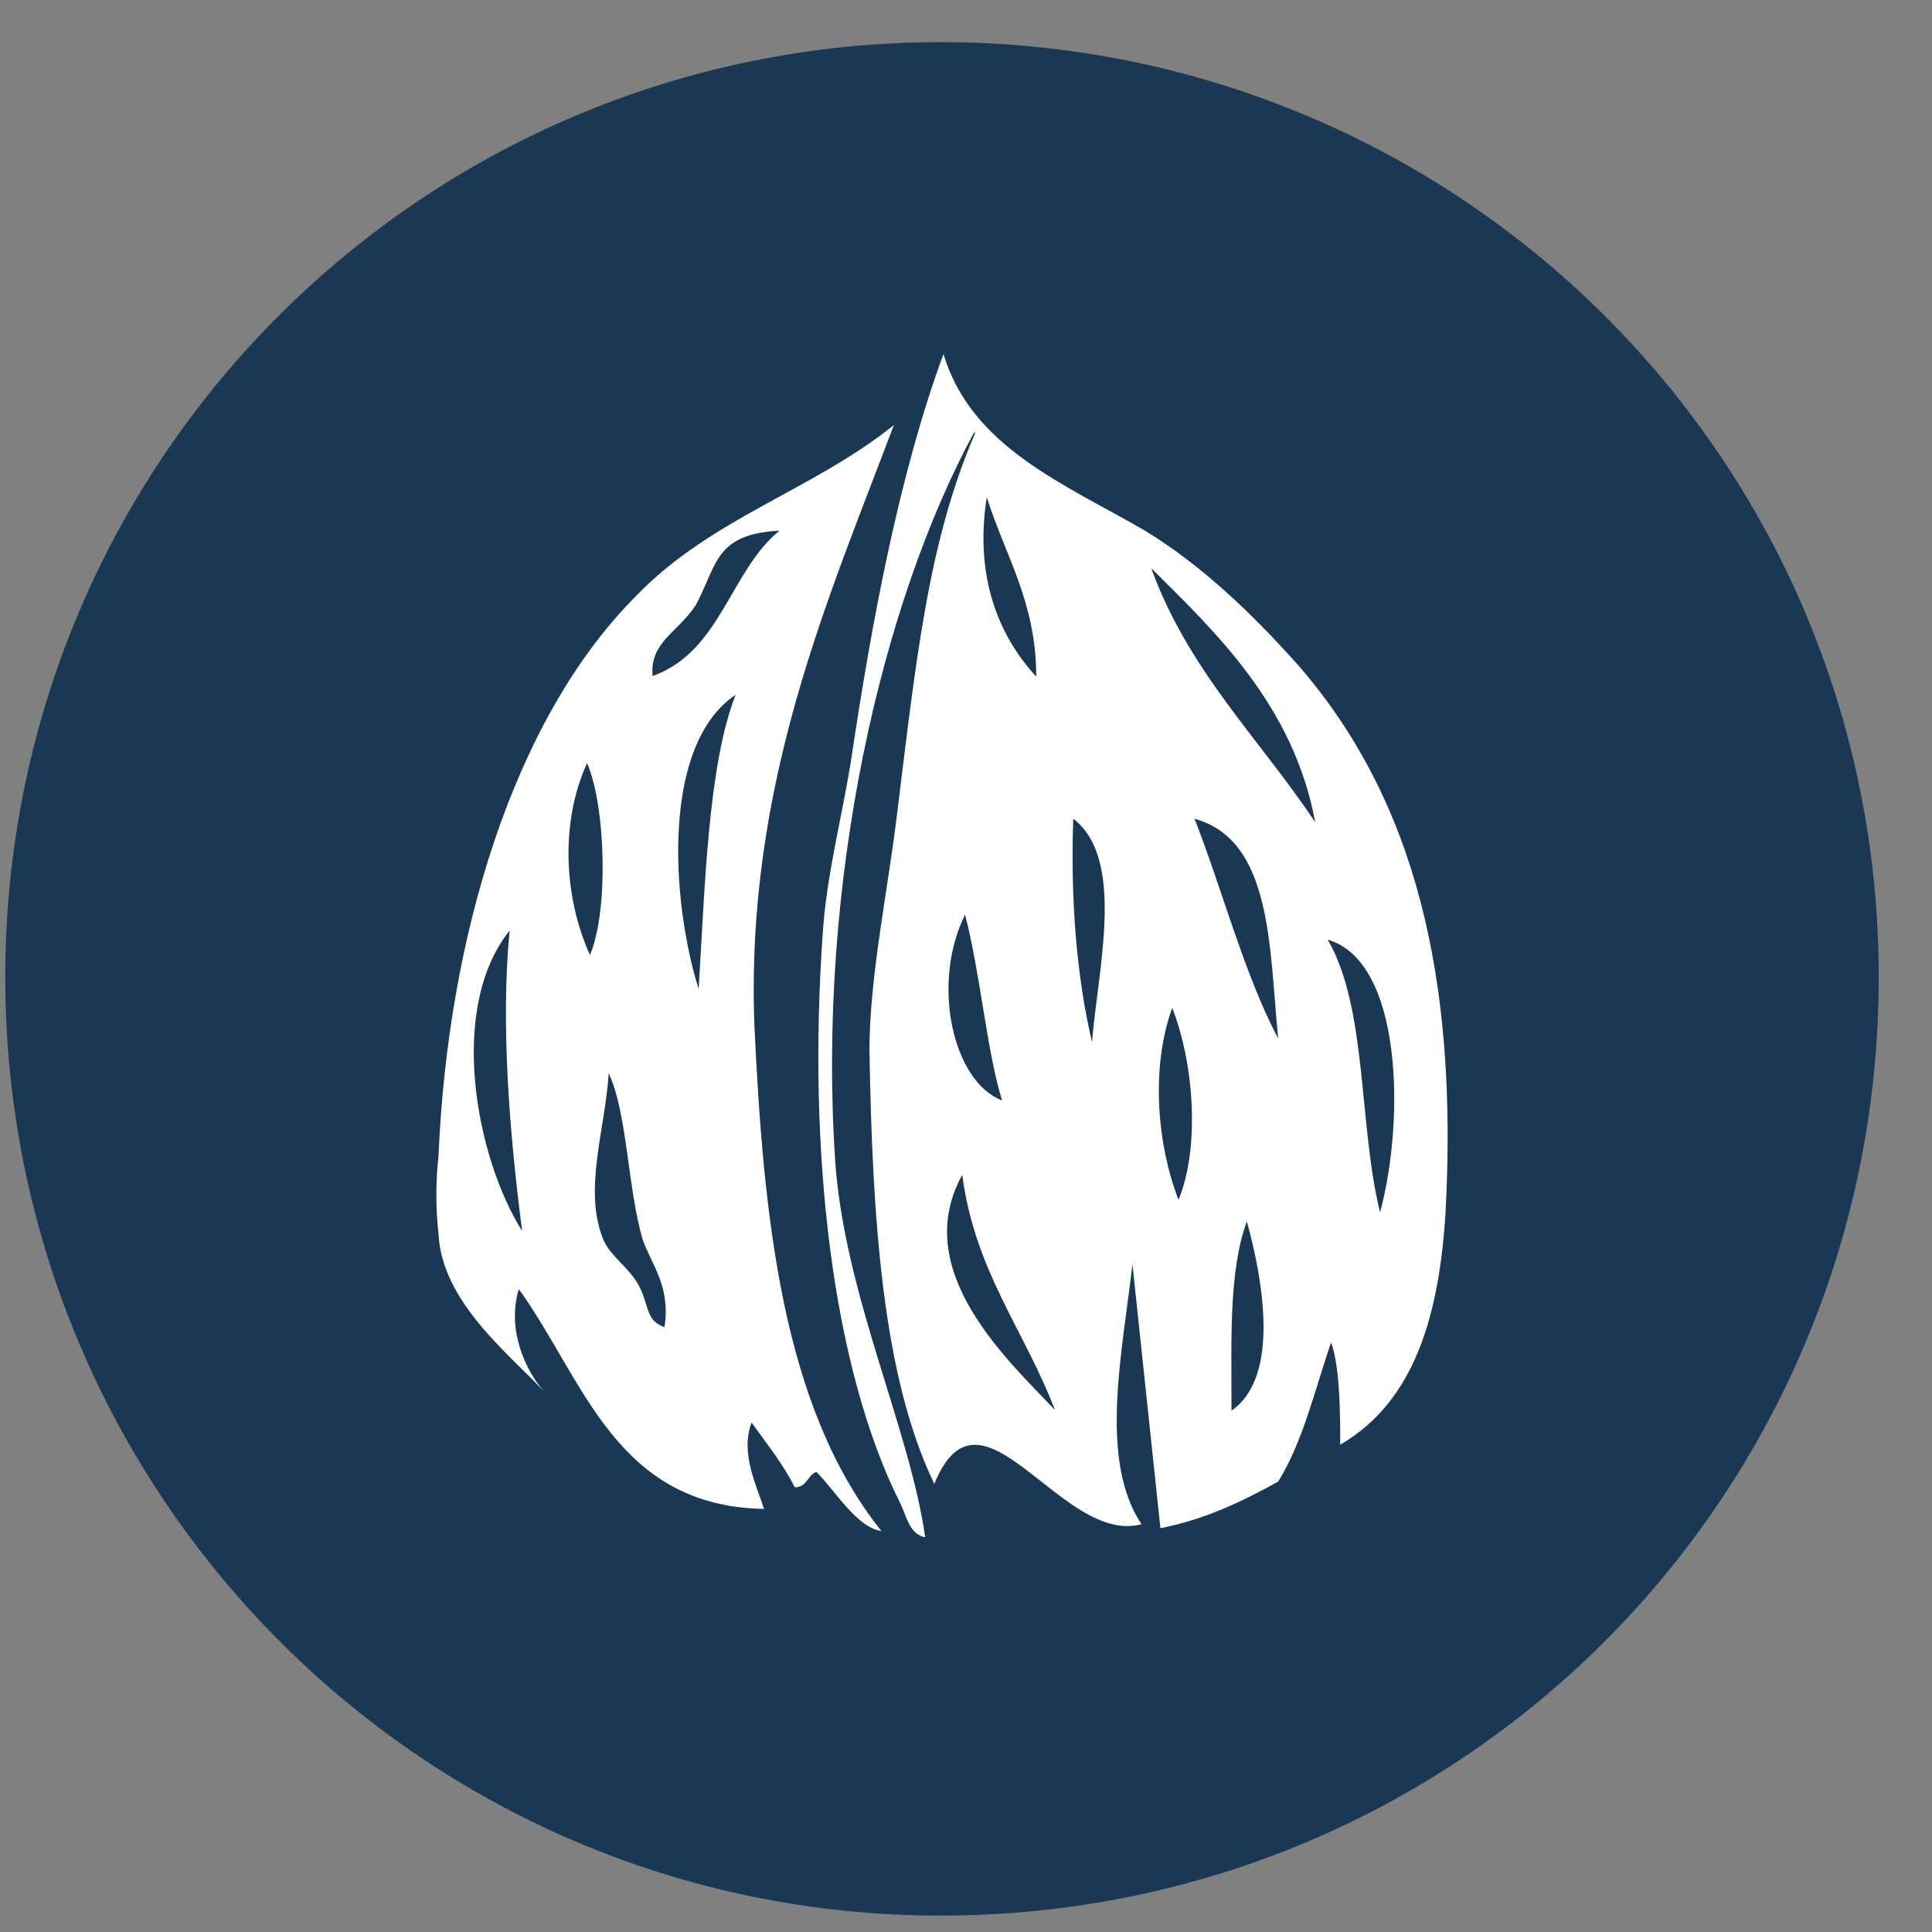
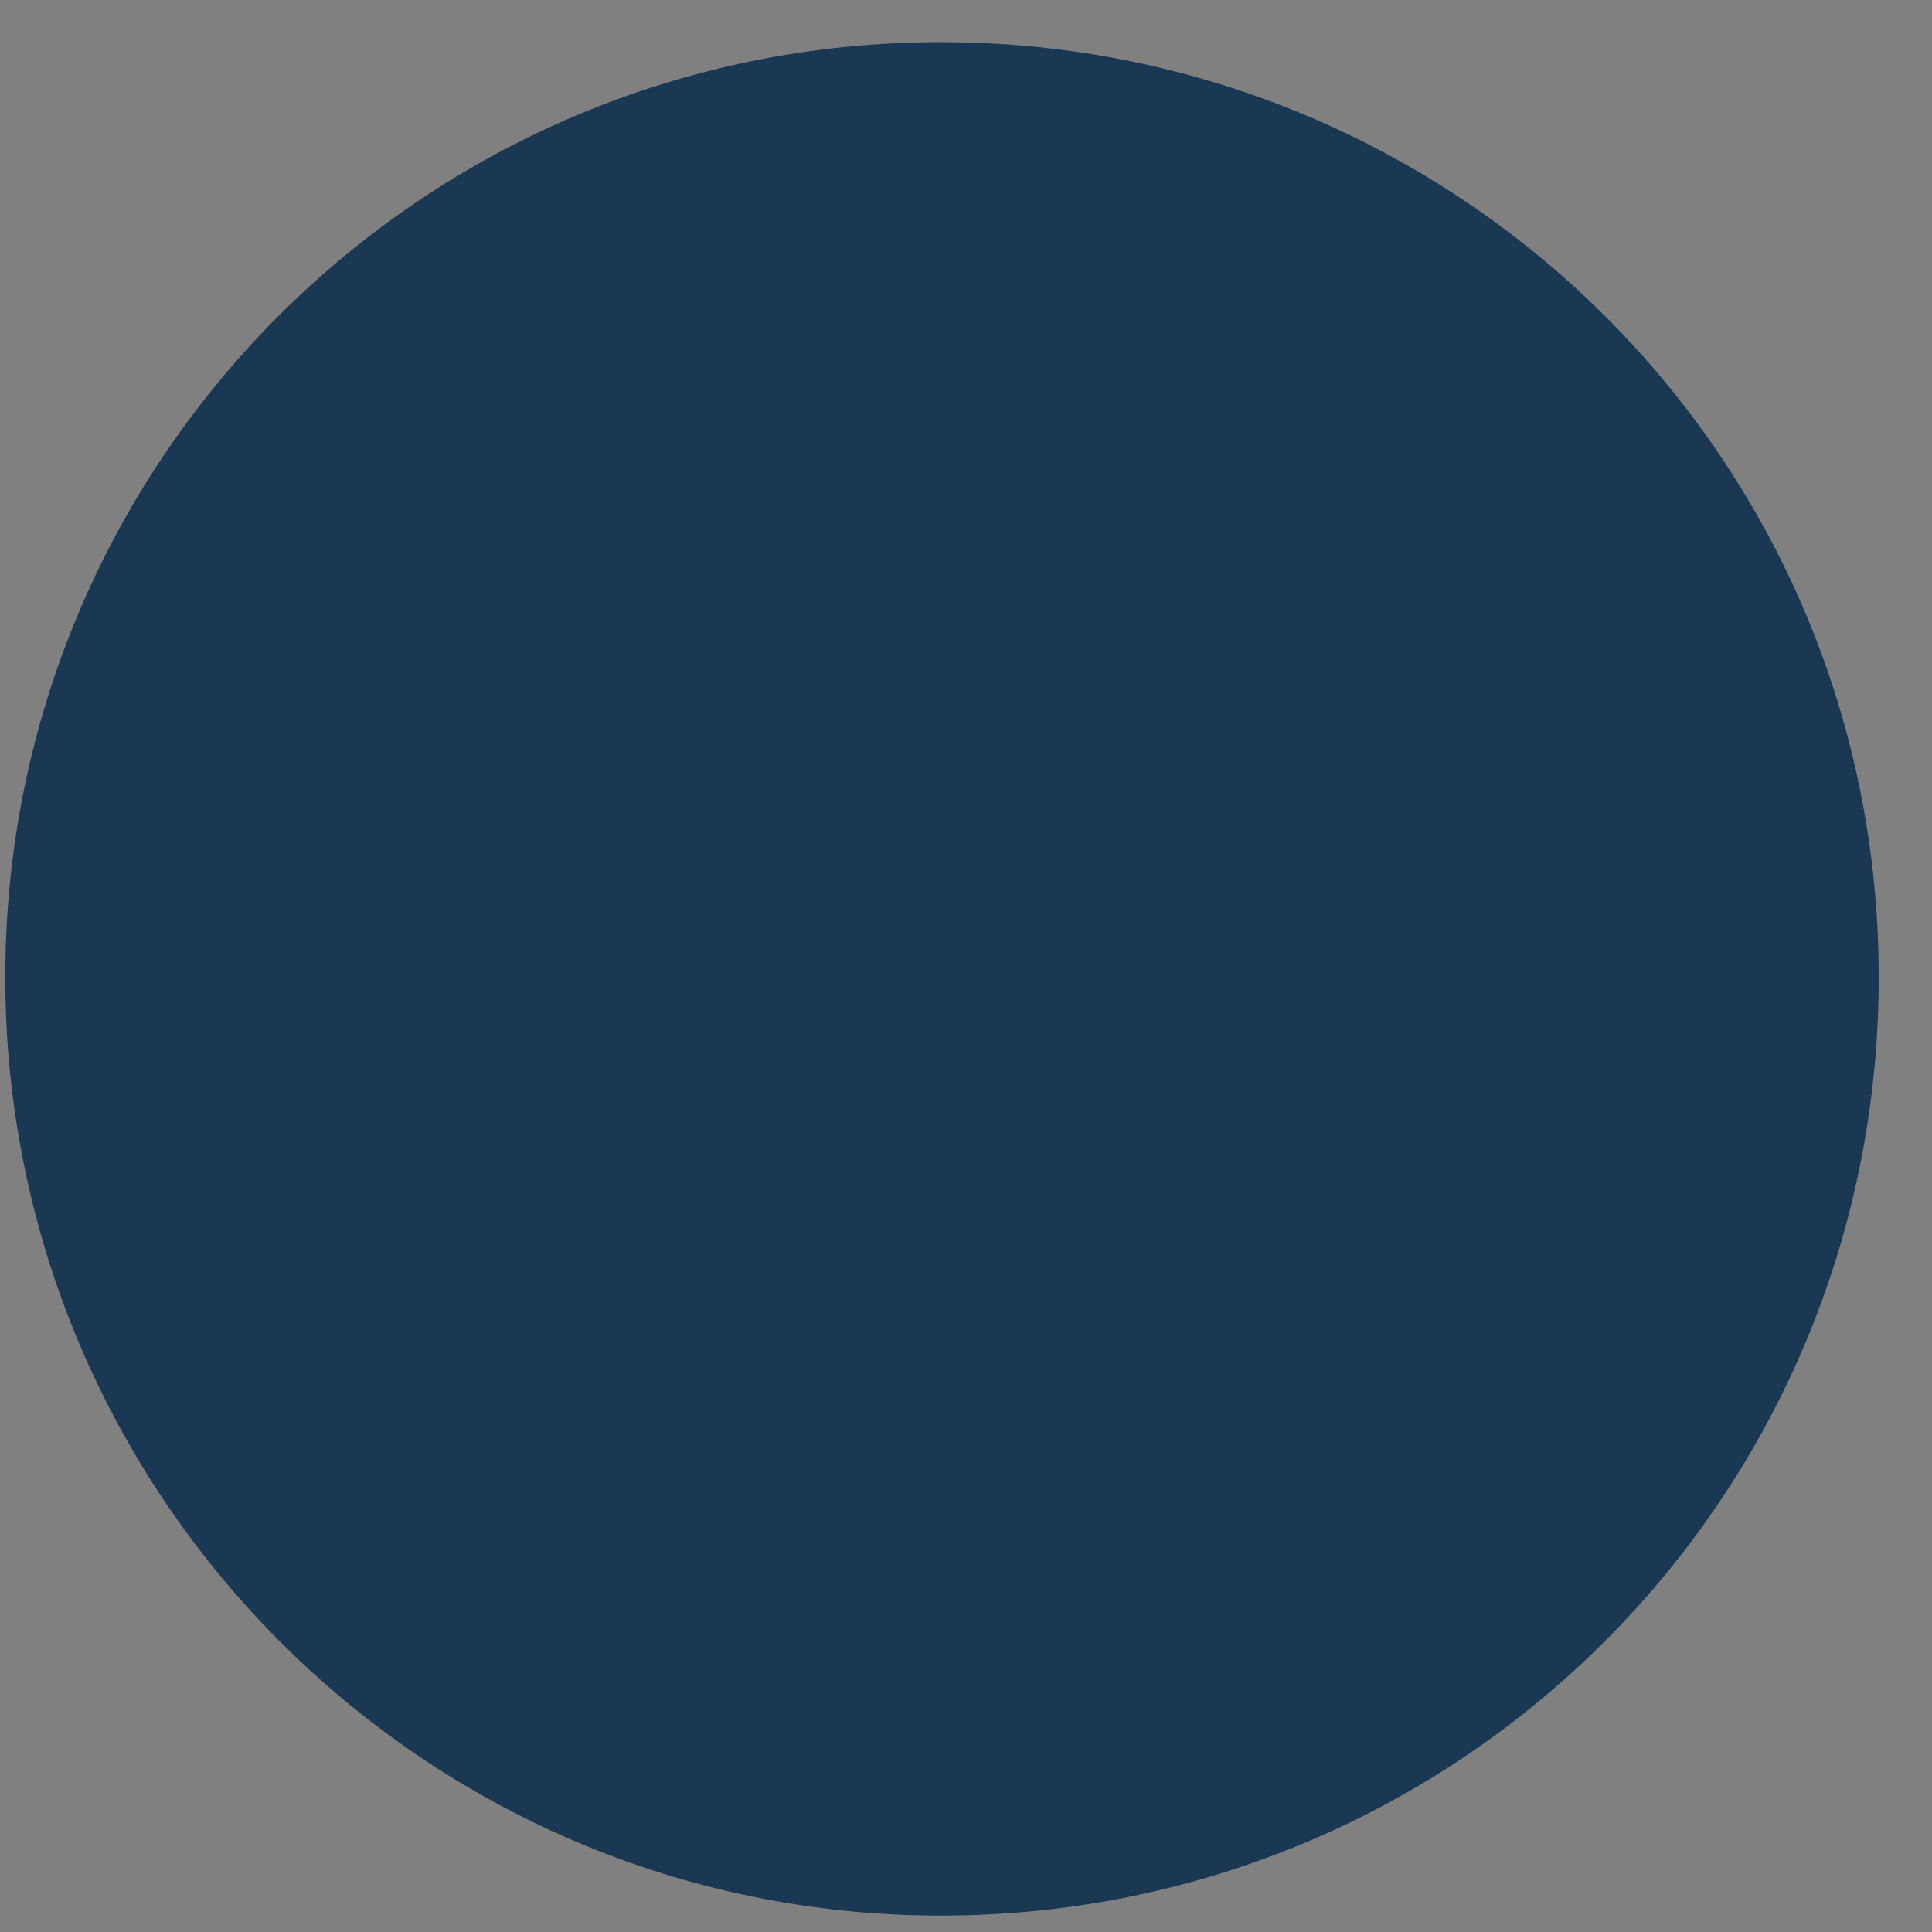
<svg xmlns="http://www.w3.org/2000/svg" width="33" height="33" viewBox="0 0 33 33" fill="none">
  <rect x="0" y="0" width="33" height="33" fill="#808080" stroke="none" />
  <path d="M16.066 32.72C7.227 32.72 0.09 25.53 0.09 16.691C0.09 7.852 7.227 0.72 16.066 0.72C24.904 0.72 32.09 7.813 32.09 16.691C32.09 25.569 24.953 32.72 16.066 32.72Z" fill="#1A3853" />
-   <path d="M18.652 17.797C18.39 16.691 18.283 15.362 18.332 13.984C19.226 14.673 18.759 16.526 18.652 17.797ZM16.436 20.067C16.649 21.707 17.495 22.716 18.02 24.084C17.223 23.24 15.531 21.707 16.436 20.067ZM16.484 15.624C16.747 16.633 16.854 17.952 17.116 18.796C16.27 18.476 15.901 16.788 16.484 15.624ZM16.854 8.492C17.174 9.501 17.7 10.287 17.7 11.558C17.067 10.869 16.64 9.87 16.854 8.492ZM22.464 14.042C21.511 12.616 20.296 11.451 19.664 9.705C20.724 10.762 22.095 12.034 22.464 14.042ZM23.573 20.708C23.203 19.223 23.359 17.215 22.678 16.05C23.952 16.419 24 19.117 23.573 20.708ZM20.403 13.984C21.725 14.352 21.677 16.148 21.832 17.739C21.249 16.633 20.879 15.197 20.403 13.984ZM21.035 24.094C21.035 22.881 20.986 21.717 21.297 20.863C21.56 21.814 21.881 23.512 21.035 24.094ZM20.13 20.494C19.761 19.544 19.654 18.224 20.023 17.215C20.393 18.166 20.5 19.592 20.13 20.494ZM19.819 26.103C20.617 25.947 21.249 25.627 21.832 25.307C22.26 24.618 22.464 23.716 22.736 22.93C22.892 23.357 22.892 24.201 22.892 24.676C24.166 23.939 24.584 22.454 24.691 20.708C24.905 16.691 24.166 13.673 22.201 11.393C21.356 10.442 20.51 9.647 19.557 9.064C18.186 8.269 16.591 7.638 16.115 6.047C15.376 8.055 14.899 10.539 14.53 13.033C14.374 13.984 14.112 14.993 14.053 15.944C13.791 19.65 14.209 23.347 15.376 25.676C15.483 25.889 15.531 26.209 15.803 26.258C15.541 24.405 14.432 22.134 14.267 19.854C13.946 15.041 15.065 10.277 16.649 7.366V7.415C15.852 9.268 15.648 11.277 15.327 13.867C15.171 15.187 14.851 16.672 14.851 17.943C14.899 20.747 15.065 23.502 15.959 25.346C16.756 23.386 18.127 26.404 19.498 26.035C18.759 24.929 19.177 23.075 19.343 21.591C19.498 23.075 19.664 24.608 19.819 26.083V26.103Z" fill="white" />
-   <path d="M8.705 15.895C8.549 17.486 8.705 19.388 8.919 21.028C8.122 19.757 7.645 17.215 8.705 15.895ZM10.027 13.033C10.348 13.77 10.397 15.575 10.076 16.312C9.648 15.361 9.551 14.091 10.027 13.033ZM10.98 21.183C11.136 21.61 11.457 21.979 11.35 22.668C11.029 22.561 11.087 22.299 10.922 21.979C10.766 21.659 10.397 21.445 10.29 21.135C9.969 20.291 10.339 19.282 10.397 18.331C10.718 19.02 10.718 20.291 10.98 21.183ZM11.885 10.335C12.254 9.647 12.206 9.123 13.314 9.064C12.468 9.753 12.312 11.131 11.146 11.548C11.097 10.966 11.573 10.811 11.885 10.335ZM11.933 16.895C11.457 15.361 11.301 12.713 12.565 11.868C12.089 13.081 12.04 15.197 11.933 16.895ZM13.051 25.782C12.944 25.414 12.633 24.831 12.838 24.298C13.1 24.667 13.363 24.987 13.576 25.404C13.79 25.404 13.79 25.191 13.946 25.142C14.267 25.462 14.636 26.093 15.055 26.151C13.363 24.036 13.042 20.805 12.886 17.525C12.73 13.402 14.15 10.229 15.268 7.26C13.897 8.366 12.147 8.851 10.873 10.171C8.754 12.286 7.645 16.041 7.49 19.747C7.441 20.174 7.441 20.65 7.49 21.067C7.538 22.231 8.705 23.134 9.288 23.764C8.968 23.395 8.656 22.707 8.861 22.018C9.969 23.551 10.504 25.724 13.042 25.773L13.051 25.782Z" fill="white" />
</svg>